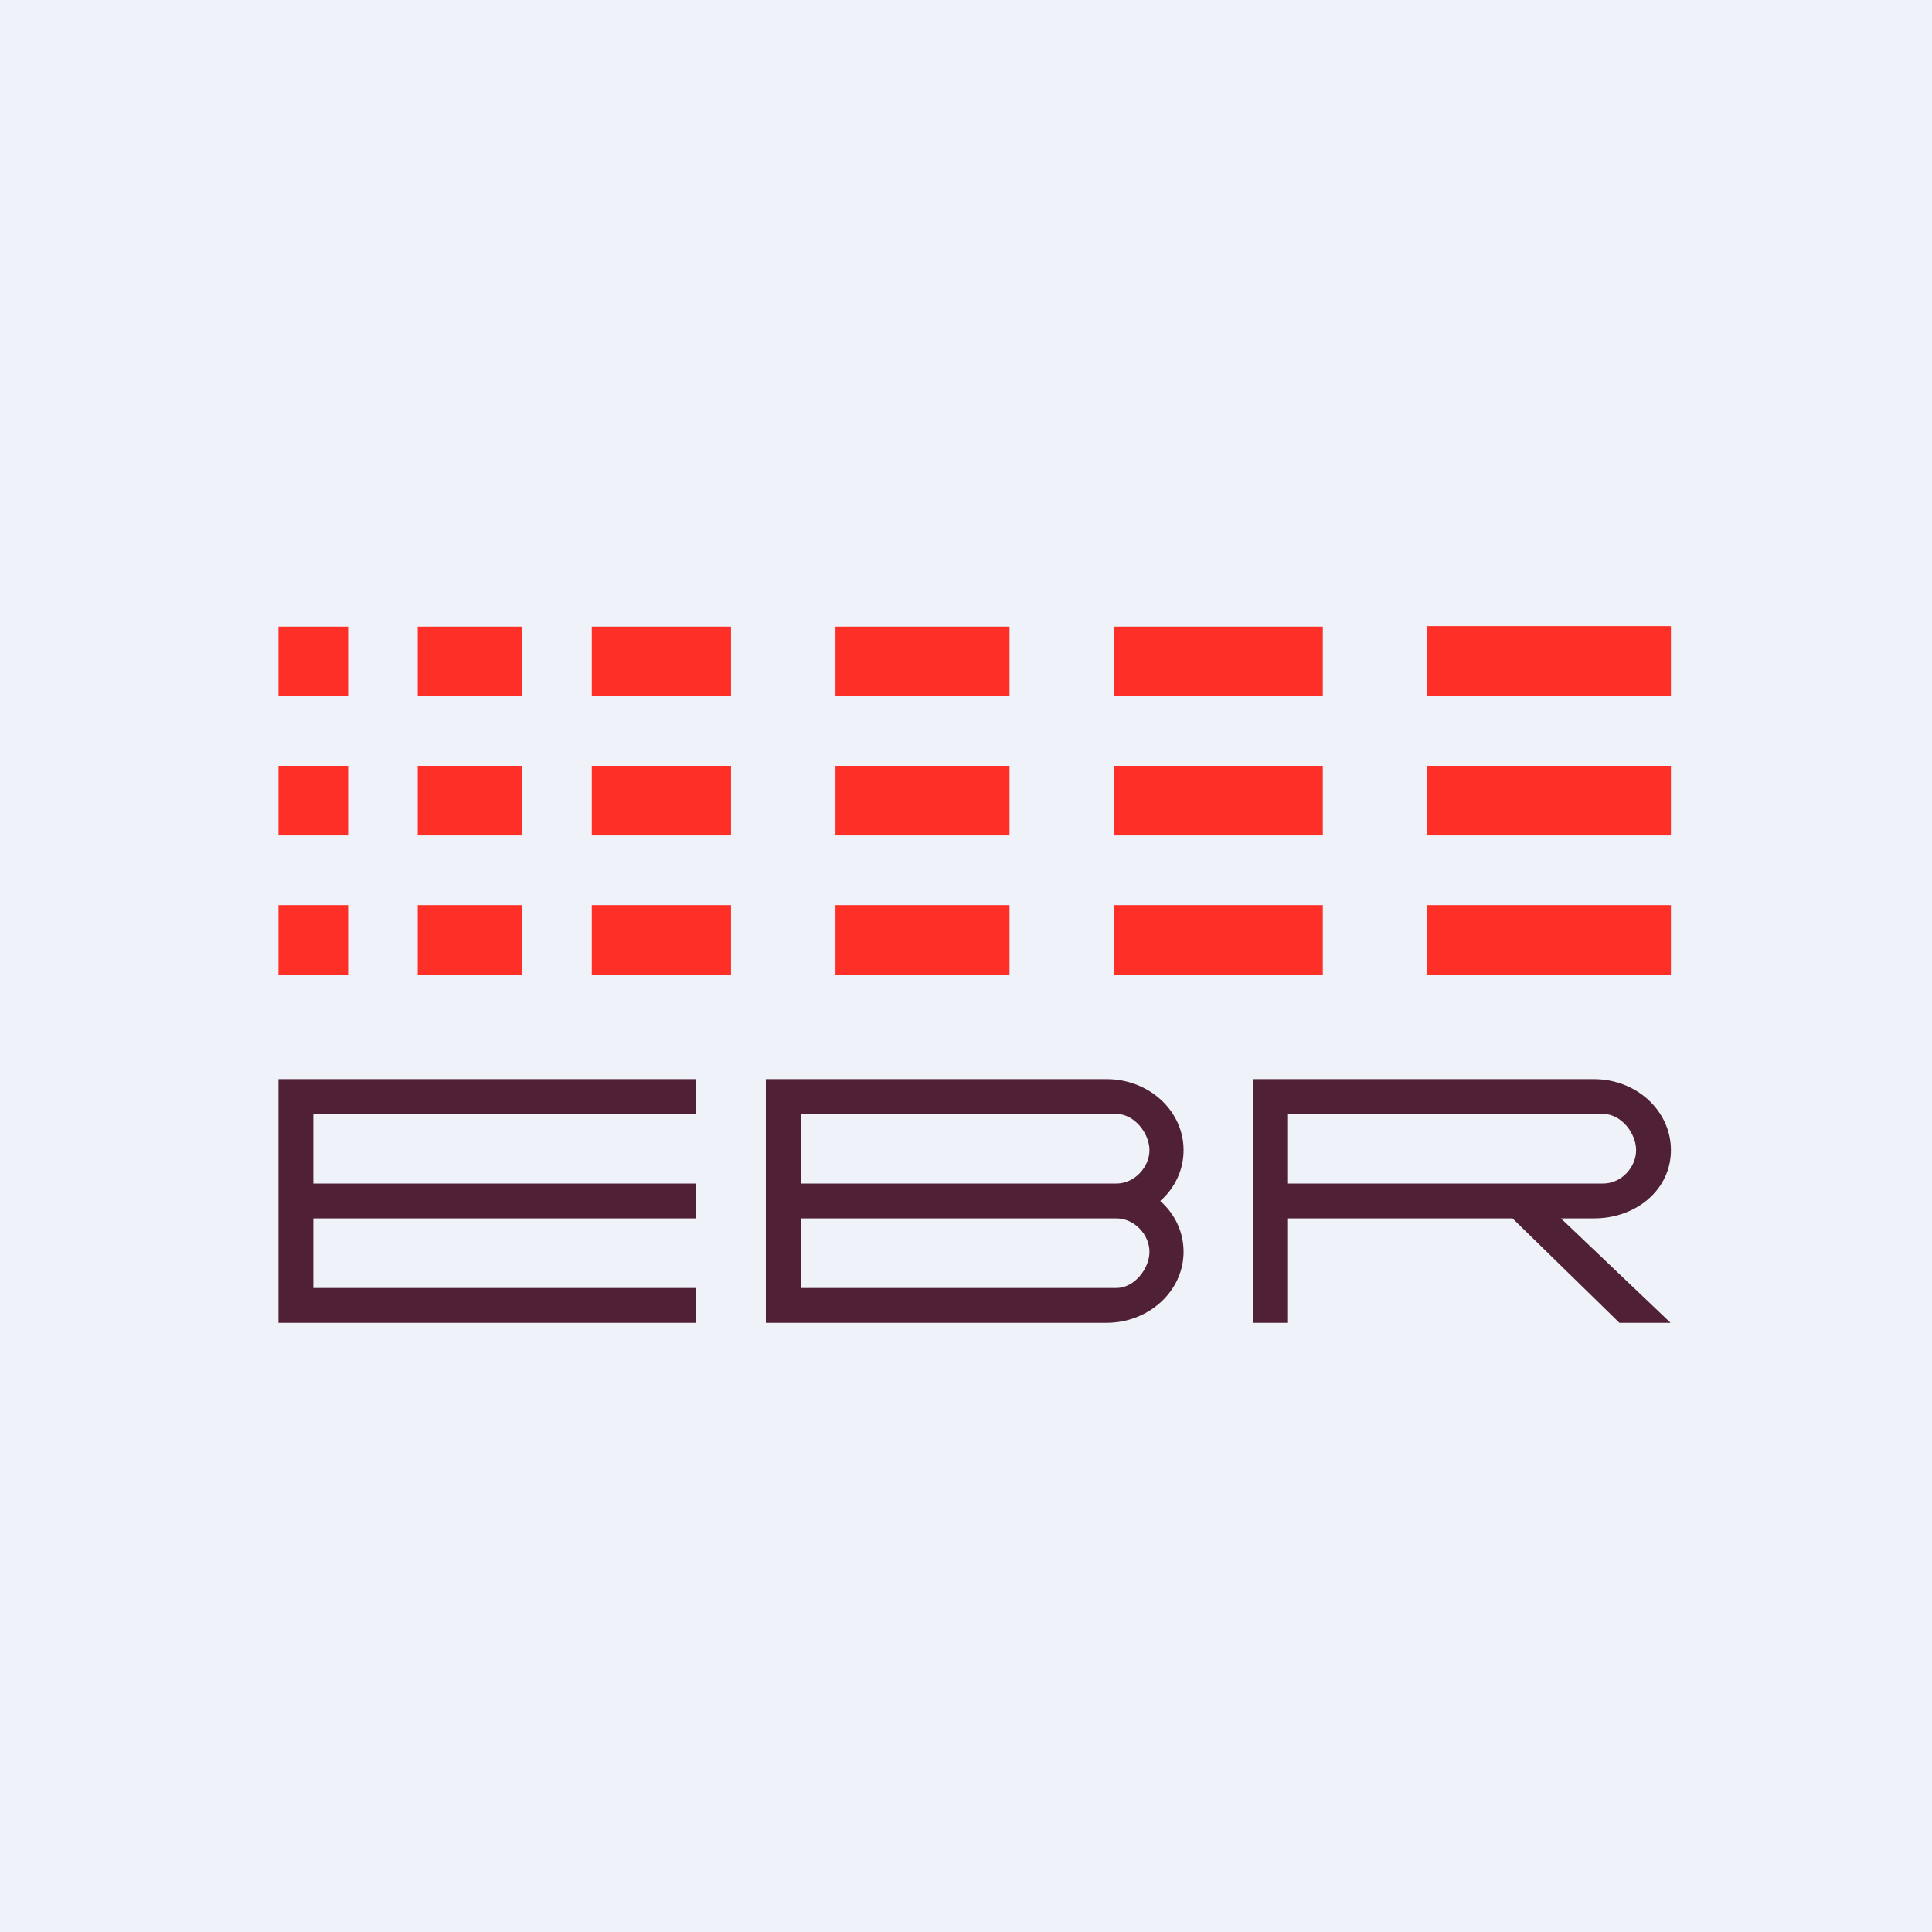
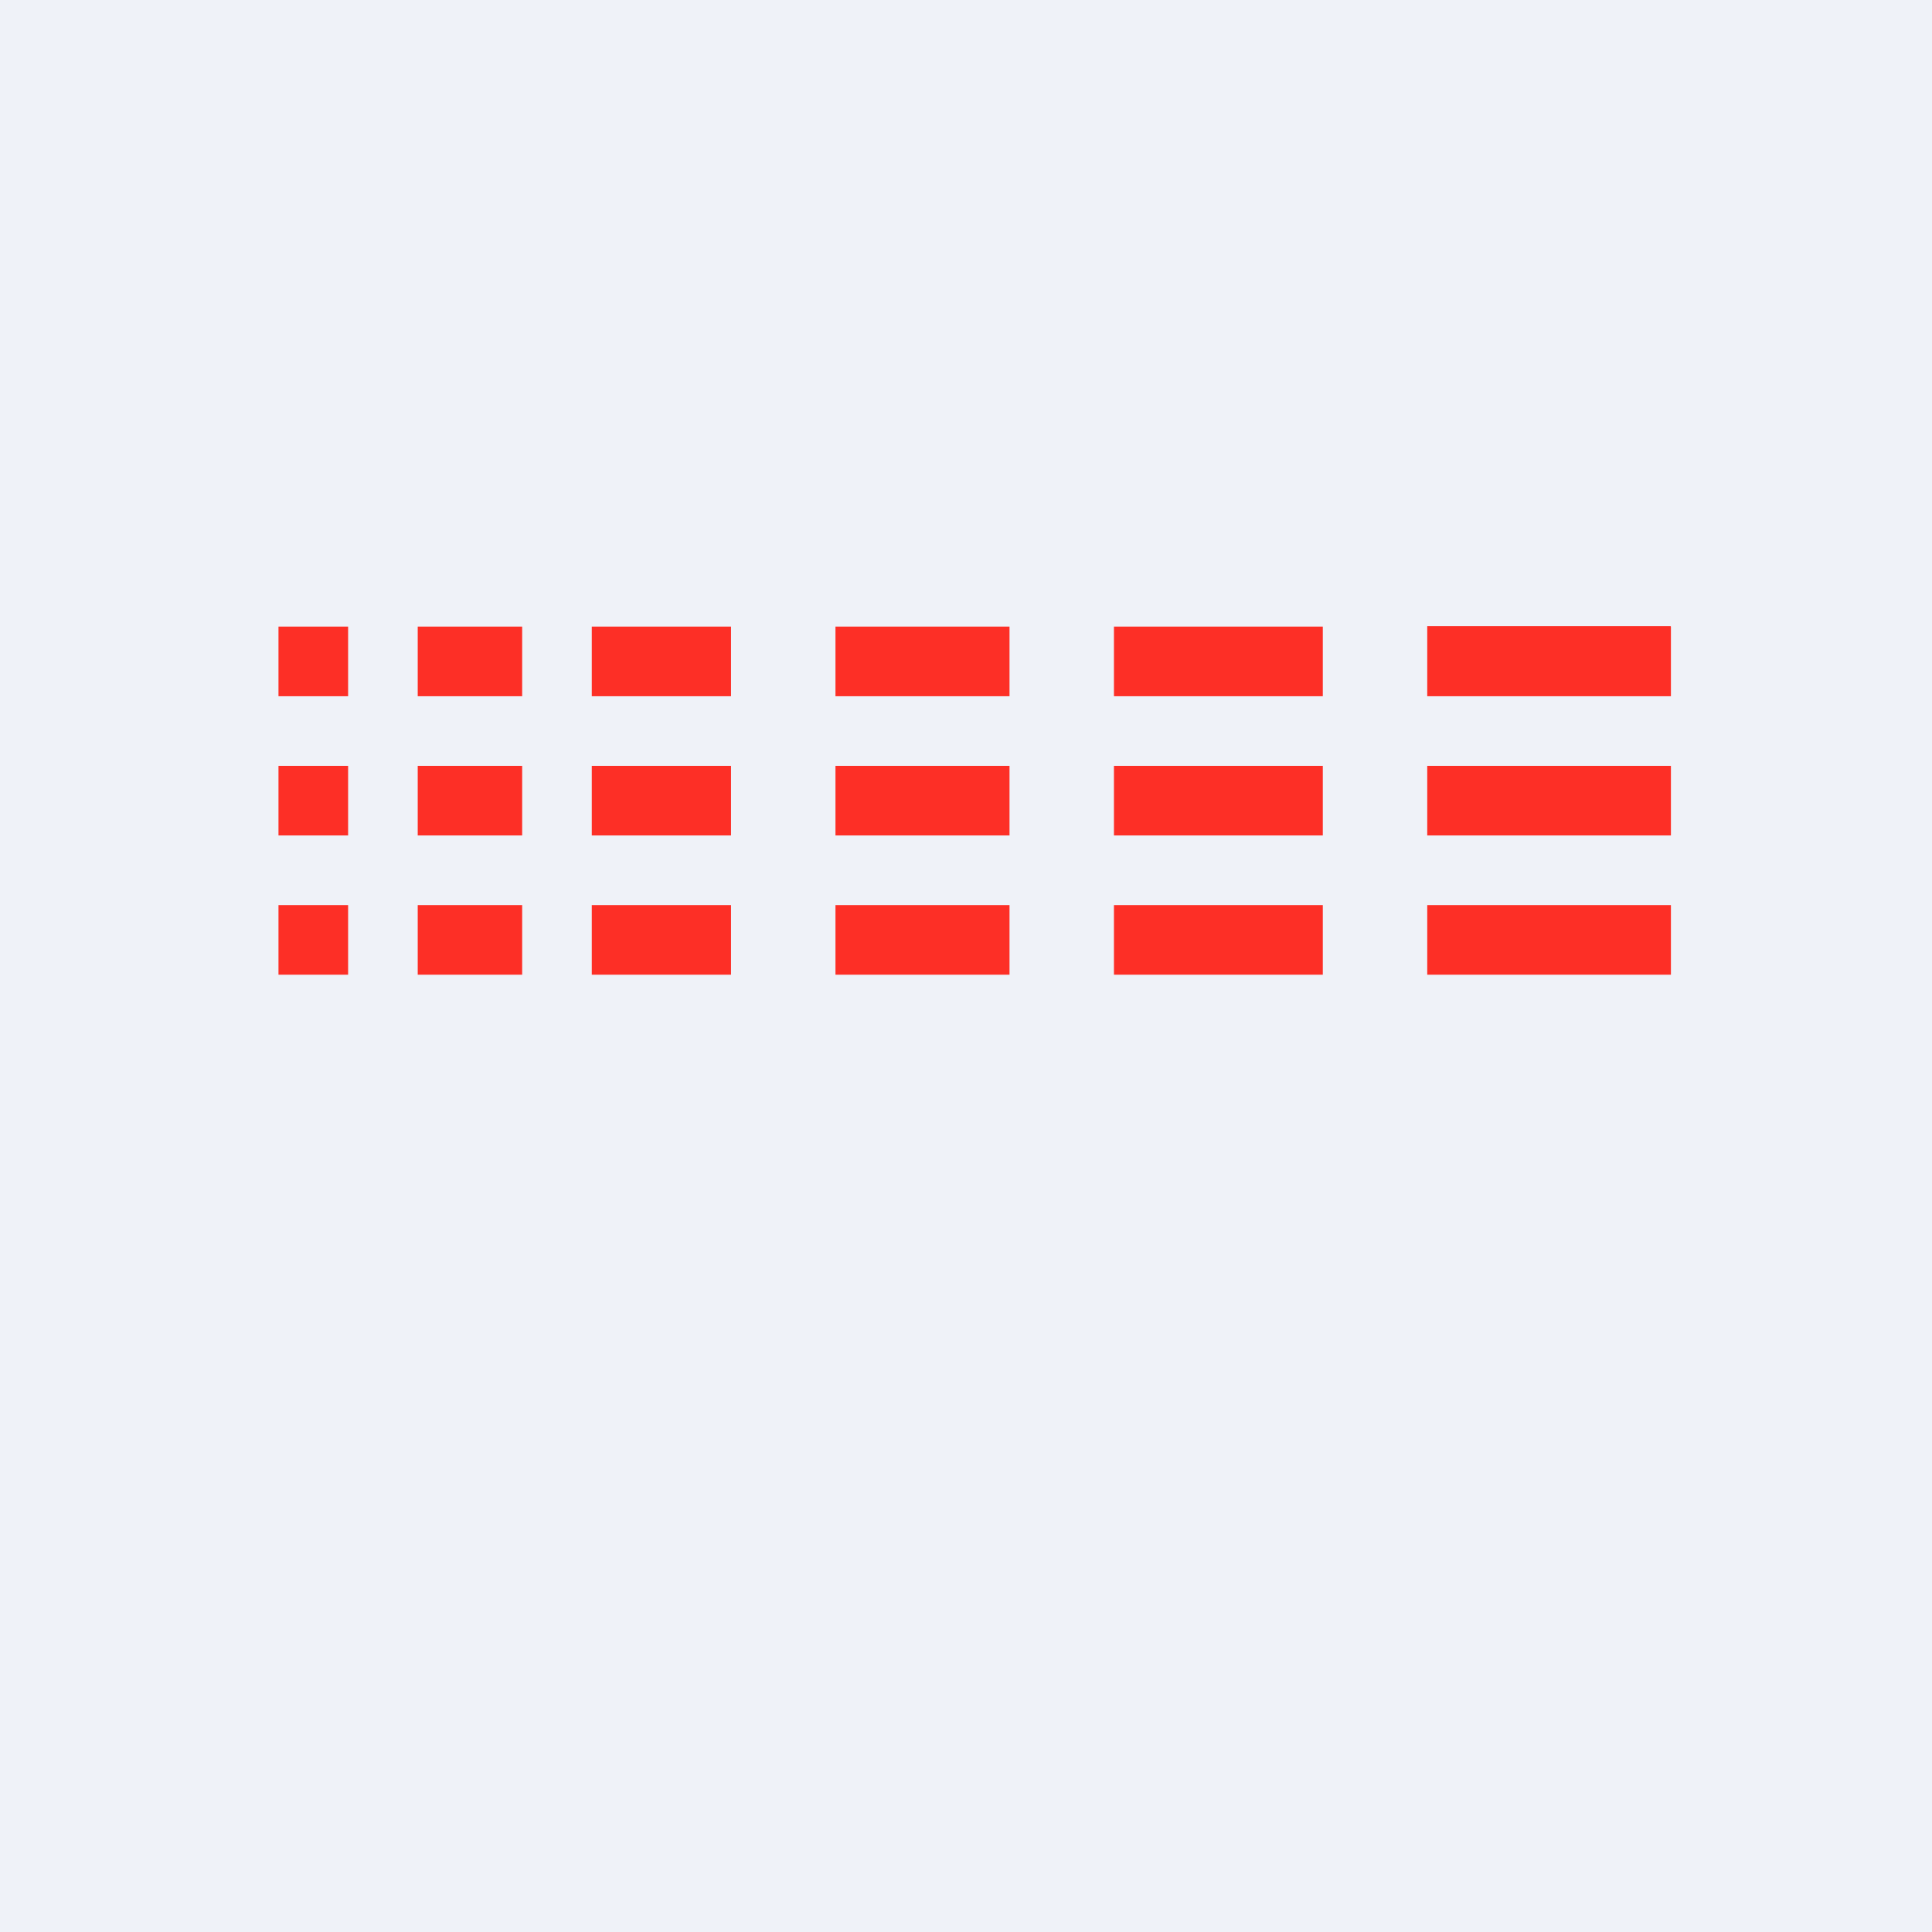
<svg xmlns="http://www.w3.org/2000/svg" viewBox="0 0 55.5 55.5">
  <path d="M 0,0 H 55.5 V 55.5 H 0 Z" fill="rgb(239, 242, 248)" />
  <path d="M 47.99,17.985 H 41 V 20 H 48 V 18 Z M 48,22 H 41 V 24 H 48 V 22 Z M 48,26 H 41 V 28 H 48 V 26 Z M 38,18 H 32 V 20 H 38 V 18 Z M 38,22 H 32 V 24 H 38 V 22 Z M 38,26 H 32 V 28 H 38 V 26 Z M 29,18 H 24 V 20 H 29 V 18 Z M 29,22 H 24 V 24 H 29 V 22 Z M 29,26 H 24 V 28 H 29 V 26 Z M 21,18 H 17 V 20 H 21 V 18 Z M 21,22 H 17 V 24 H 21 V 22 Z M 21,26 H 17 V 28 H 21 V 26 Z M 15,18 H 12 V 20 H 15 V 18 Z M 15,22 H 12 V 24 H 15 V 22 Z M 15,26 H 12 V 28 H 15 V 26 Z M 10,18 H 8 V 20 H 10 V 18 Z M 10,22 H 8 V 24 H 10 V 22 Z M 10,26 H 8 V 28 H 10 V 26 Z" fill="rgb(253, 47, 38)" />
-   <path d="M 19.99,31.985 V 31 H 8 V 38 H 20 V 37 H 9 V 35 H 20 V 34 H 9 V 32 H 20 Z M 45.79,35 C 47.01,35 48,34.17 48,33.04 S 47.01,31 45.79,31 H 36 V 38 H 37 V 35 H 43.45 L 46.52,38 H 47.99 L 44.84,35 H 45.79 Z M 37,34 V 32 H 46.05 C 46.58,32 47,32.56 47,33.04 C 47,33.53 46.58,34 46.05,34 H 37 Z M 33.33,34.5 C 33.75,34.13 34,33.61 34,33.04 C 34,31.91 33.01,31 31.79,31 H 22 V 38 H 31.79 C 33,38 34,37.09 34,35.96 C 34,35.39 33.75,34.87 33.33,34.5 Z M 23,32 H 32.07 C 32.59,32 33.02,32.56 33.02,33.04 C 33.02,33.53 32.59,34 32.07,34 H 23 V 32 Z M 32.07,37 H 23 V 35 H 32.07 C 32.59,35 33.02,35.47 33.02,35.96 C 33.02,36.44 32.59,37 32.07,37 Z" fill="rgb(80, 32, 55)" />
</svg>